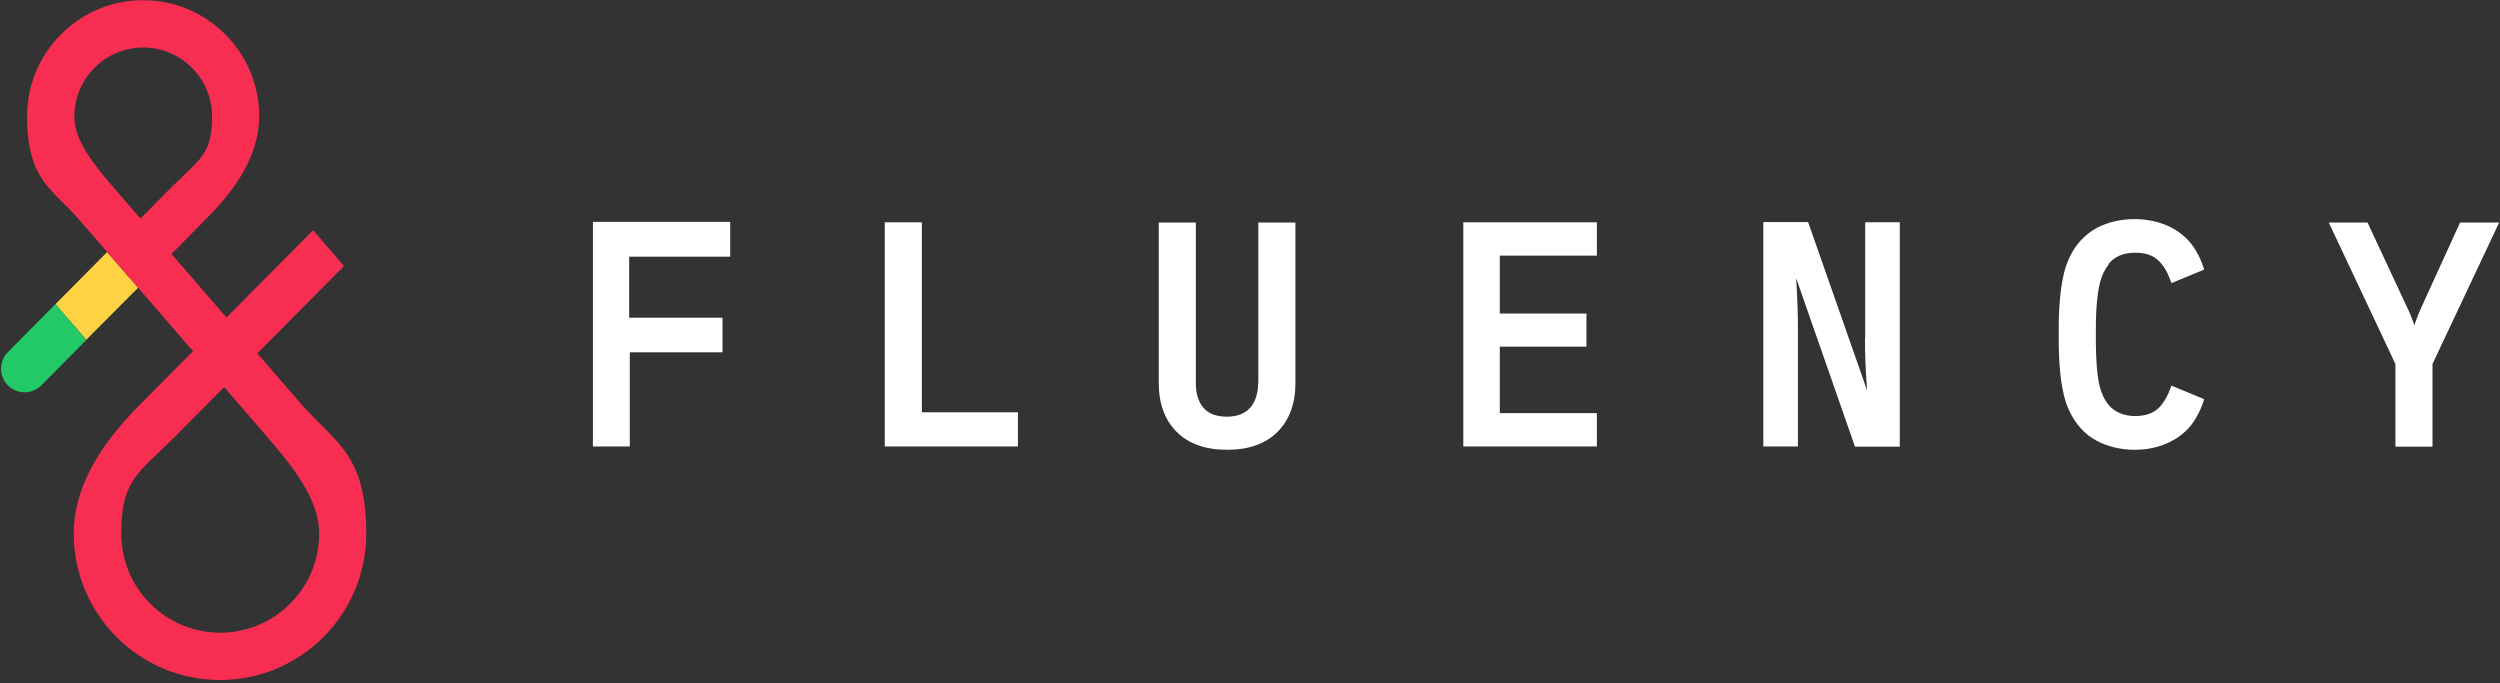
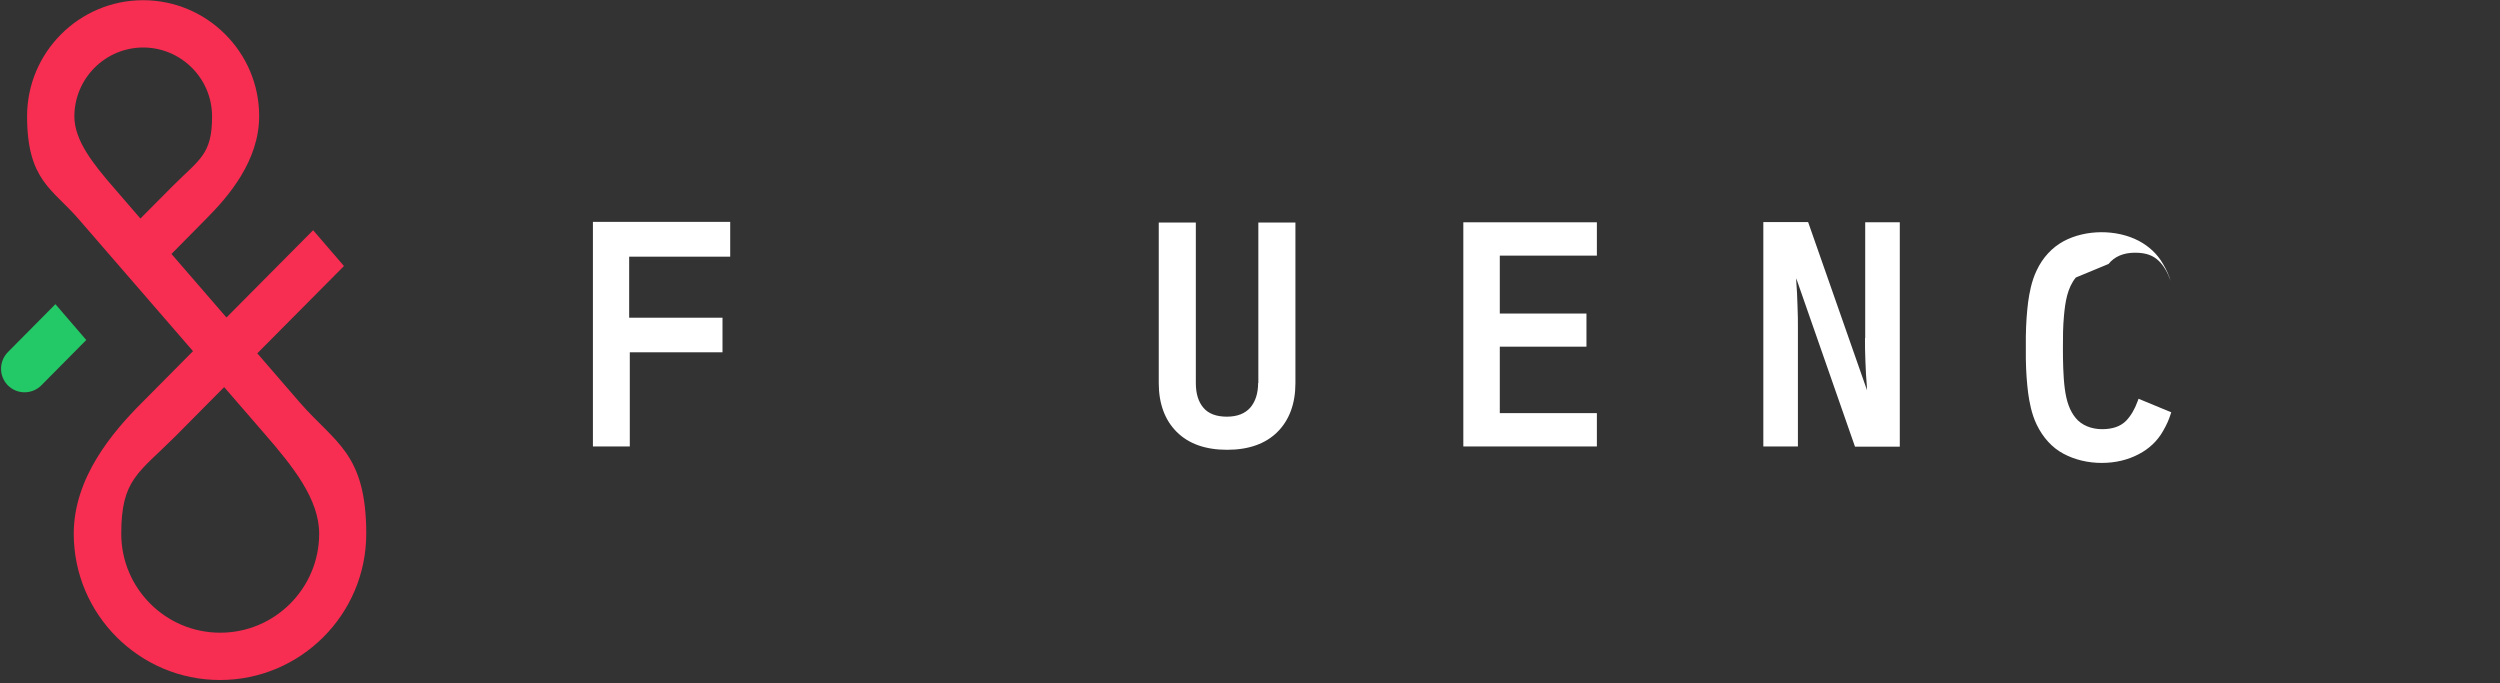
<svg xmlns="http://www.w3.org/2000/svg" id="Layer_1" version="1.1" viewBox="0 0 1200 328">
  <rect x="0" y="0" width="1200" height="328" fill="#333333" stroke="none" />
  <defs>
    <style>
      .st0 {
        fill: #ffd243;
      }

      .st1 {
        fill: #f82d52;
      }

      .st2 {
        fill: #fff;
      }

      .st3 {
        fill: #23c967;
      }
    </style>
  </defs>
  <g>
-     <polyline class="st0" points="51.4 121 66.3 138.1 41.4 163.1 26.6 146 51.4 121" />
    <path class="st1" d="M92.6,168.6l-24.5,24.7c-14,14-32.7,35.9-32.7,62.9,0,38.7,31.5,70.2,70.2,70.2s70.2-31.5,70.2-70.2-15-43.6-31.8-62.9l-20.5-23.7,41.6-41.9-14.8-17.2-41.6,41.9-26.4-30.5,16.6-16.8c10.9-10.9,25.5-28,25.5-49.4C124.4,25.1,99.4.1,68.7.1S13,25.1,13,55.8s12.2,34.9,24.6,49.2l55,63.5ZM107.5,185.7l19.4,22.4c13.8,15.9,26.3,31.5,26.3,48.1,0,26.2-21.3,47.5-47.5,47.5s-47.5-21.3-47.5-47.5,8.3-29.1,26.1-46.9l23.3-23.5ZM68.7,22.8c18.2,0,33.1,14.8,33.1,33.1s-6,20.5-18.9,33.4l-15.5,15.6-12.6-14.6h0c-10.1-11.6-19.1-22.9-19.1-34.4,0-18.2,14.8-33.1,33.1-33.1Z" />
    <path class="st3" d="M26.6,146l-22.8,23c-2.1,2.1-3.3,5-3.3,8,0,3,1.2,5.9,3.3,8,2.1,2.1,5,3.3,8,3.3s5.9-1.2,8-3.3l21.6-21.8-14.8-17.2Z" />
  </g>
  <g>
-     <polygon class="st2" points="442.5 106.7 424.7 106.7 424.7 214.3 488.6 214.3 488.6 197.9 442.5 197.9 442.5 106.7" />
    <polygon class="st2" points="284.6 214.3 302.3 214.3 302.3 169.1 346.8 169.1 346.8 152.5 302 152.5 302 123.2 350.5 123.2 350.5 106.5 284.6 106.5 284.6 214.3" />
    <path class="st2" d="M603.9,183.8c0,5-1.3,9-3.8,11.9-2.5,2.8-6.2,4.3-11.2,4.3s-8.8-1.4-11.2-4.2c-2.5-2.9-3.7-6.9-3.7-11.9v-77.1h-17.8v77.1c0,9.8,2.9,17.7,8.6,23.4,5.7,5.7,13.8,8.6,24.2,8.6s18.5-2.9,24.2-8.6c5.7-5.7,8.6-13.6,8.6-23.4v-77.1h-17.8v77.1Z" />
-     <path class="st2" d="M1012.1,126.7c2.9-3.6,7.2-5.4,12.7-5.4s8.8,1.4,11.5,4c2.3,2.3,4.1,5.3,5.6,9.5l.4,1.1,15.7-6.5-.3-.9c-.8-2.6-1.9-5.2-3.7-8.2-2.7-4.7-6.7-8.4-11.6-11-10.7-5.6-25.5-5.5-36.1.2-5.5,3-10,7.8-12.9,14-2.5,5.2-3.5,10.9-4.1,15.2-.6,4.8-1,10-1.1,16.5,0,3.6,0,7.1,0,10.6.1,6.5.5,11.7,1.1,16.5.6,4.3,1.6,10,4.1,15.2,3,6.2,7.4,11.1,12.9,14,5.4,2.9,11.8,4.4,18.3,4.4s12.5-1.4,17.8-4.2c5-2.6,8.9-6.3,11.6-11,1.8-3.1,2.9-5.6,3.7-8.2l.3-.9-15.7-6.5-.4,1.1c-1.5,4.1-3.3,7.1-5.6,9.5-2.7,2.7-6.5,4-11.5,4s-9.8-1.8-12.7-5.4c-2.8-3.4-4.4-7.9-5.2-14-.8-6.1-.9-13.9-.9-19.2,0-6.1,0-10.3.5-15.8.6-6.6,1.6-13.4,5.7-18.4Z" />
-     <path class="st2" d="M1180.9,106.7l-18.5,40.5c-1.2,2.6-2.2,5.1-3,7.4-.2.6-.4,1.1-.5,1.6-.2-.5-.3-1-.5-1.5-.8-2.3-1.8-4.8-3.1-7.4l-18.9-40.5h-18.6l32,67.9v39.7h17.8v-39.7l32-67.9h-18.6Z" />
+     <path class="st2" d="M1012.1,126.7c2.9-3.6,7.2-5.4,12.7-5.4s8.8,1.4,11.5,4c2.3,2.3,4.1,5.3,5.6,9.5c-.8-2.6-1.9-5.2-3.7-8.2-2.7-4.7-6.7-8.4-11.6-11-10.7-5.6-25.5-5.5-36.1.2-5.5,3-10,7.8-12.9,14-2.5,5.2-3.5,10.9-4.1,15.2-.6,4.8-1,10-1.1,16.5,0,3.6,0,7.1,0,10.6.1,6.5.5,11.7,1.1,16.5.6,4.3,1.6,10,4.1,15.2,3,6.2,7.4,11.1,12.9,14,5.4,2.9,11.8,4.4,18.3,4.4s12.5-1.4,17.8-4.2c5-2.6,8.9-6.3,11.6-11,1.8-3.1,2.9-5.6,3.7-8.2l.3-.9-15.7-6.5-.4,1.1c-1.5,4.1-3.3,7.1-5.6,9.5-2.7,2.7-6.5,4-11.5,4s-9.8-1.8-12.7-5.4c-2.8-3.4-4.4-7.9-5.2-14-.8-6.1-.9-13.9-.9-19.2,0-6.1,0-10.3.5-15.8.6-6.6,1.6-13.4,5.7-18.4Z" />
    <path class="st2" d="M895.2,162.2c0,3.4,0,7.2.2,11.3.1,4.1.4,8.2.7,12,0,.6,0,1.2.1,1.9l-28.3-80.8h-21.5v107.7h16.6v-56.4c0-3.5,0-7.3-.2-11.3-.1-4-.3-7.9-.6-11.7,0-.4,0-.9,0-1.3l28.2,80.8h21.5v-107.7h-16.6v55.6Z" />
    <polygon class="st2" points="702.4 214.3 766.5 214.3 766.5 198.3 719.9 198.3 719.9 166.4 761.5 166.4 761.5 150.5 719.9 150.5 719.9 122.7 766.5 122.7 766.5 106.7 702.4 106.7 702.4 214.3" />
  </g>
</svg>